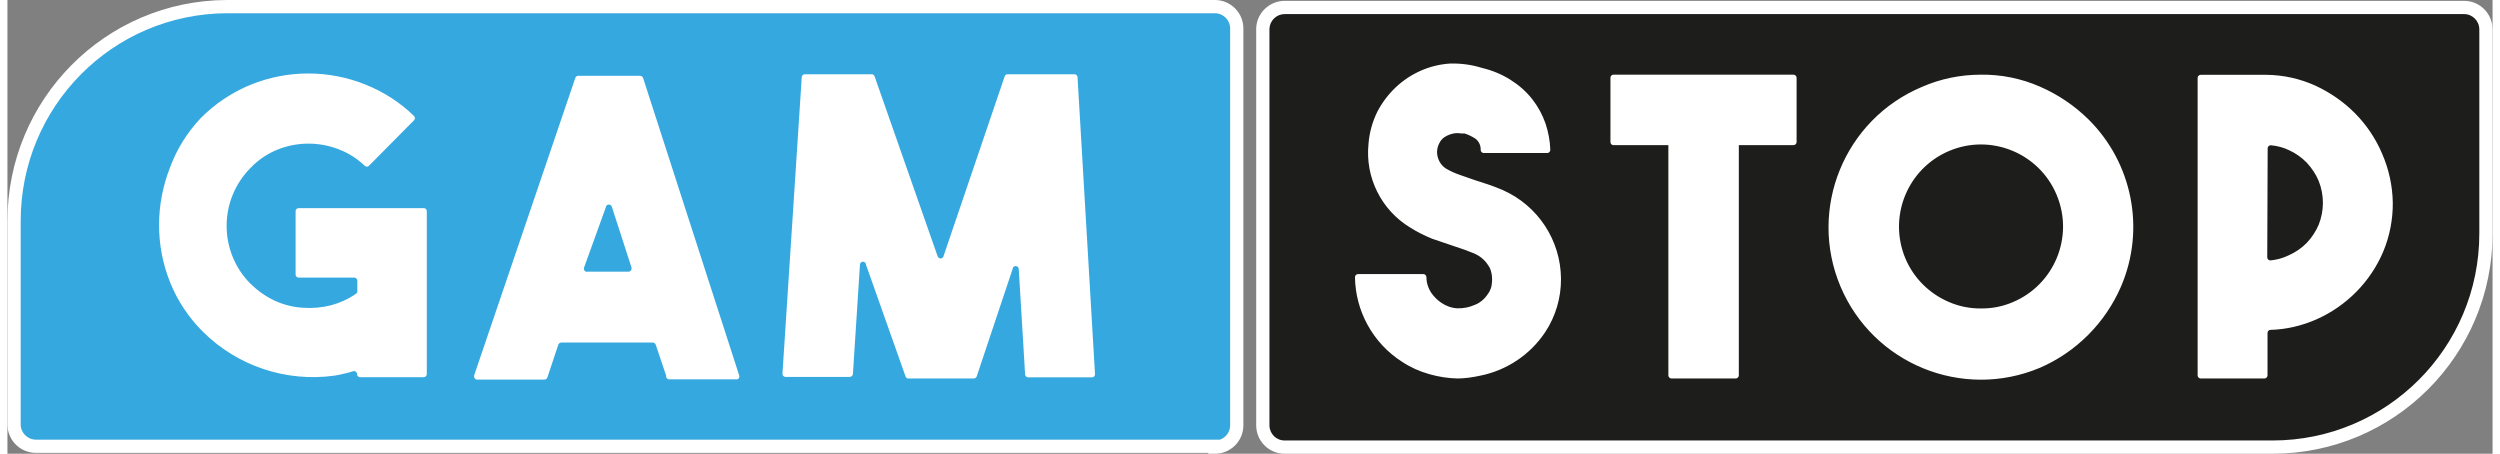
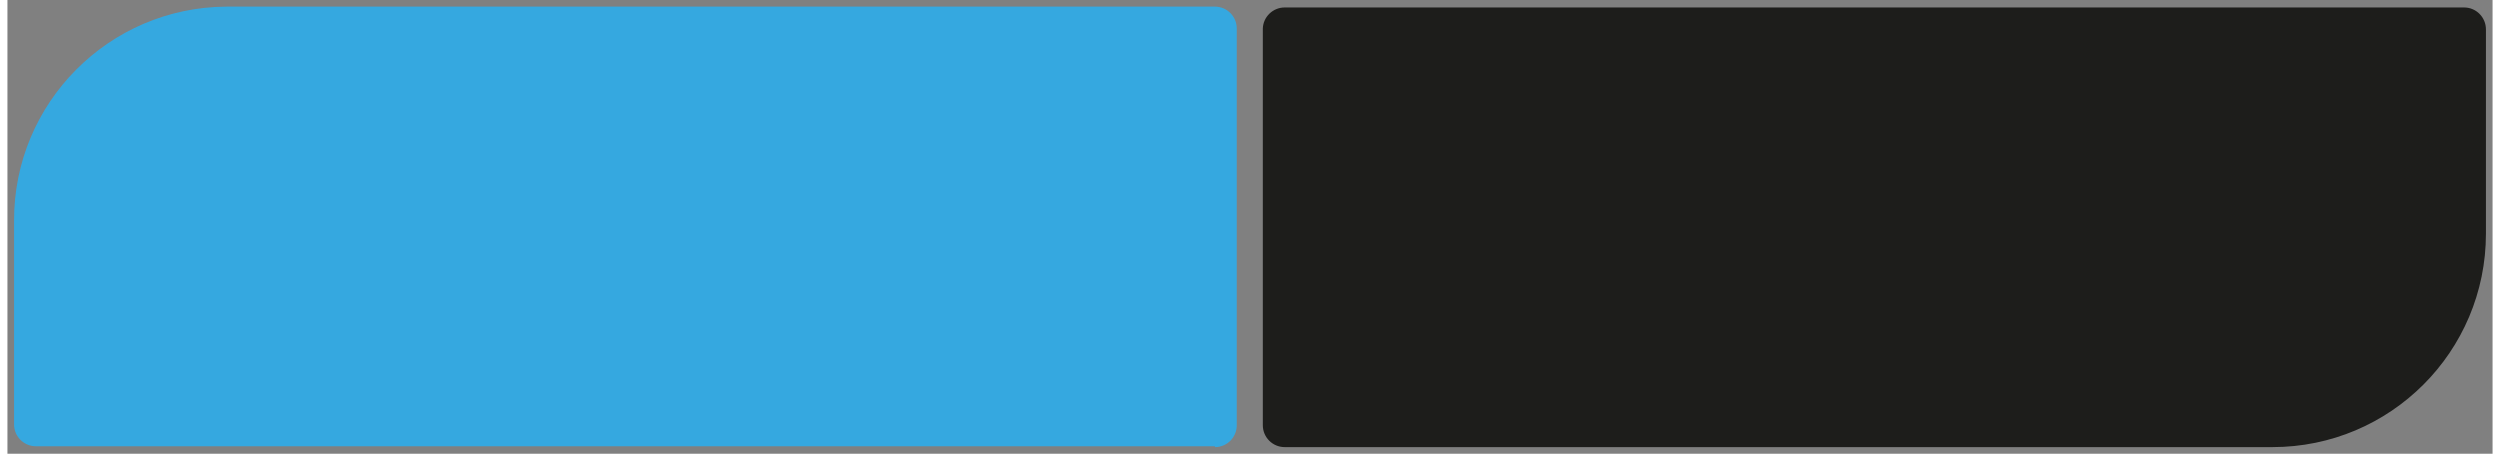
<svg xmlns="http://www.w3.org/2000/svg" xml:space="preserve" width="281px" height="51px" version="1.1" style="shape-rendering:geometricPrecision; text-rendering:geometricPrecision; image-rendering:optimizeQuality; fill-rule:evenodd; clip-rule:evenodd" viewBox="0 0 17.636 3.22">
  <rect x="0" y="0" width="17.636" height="3.22" fill="#808080" stroke="none" />
  <defs>
    <style type="text/css">
   
    .fil1 {fill:white}
    .fil0 {fill:#1D1D1B;fill-rule:nonzero}
    .fil2 {fill:#35A8E0;fill-rule:nonzero}
    .fil3 {fill:white;fill-rule:nonzero}
   
  </style>
  </defs>
  <g id="Layer_x0020_1">
    <path class="fil0" d="M9.064 0.053l8.37 0c0.086,0 0.155,0.07 0.155,0.156l0 1.449c0,0.837 -0.678,1.515 -1.515,1.515l-7.01 0c-0.085,0 -0.155,-0.069 -0.155,-0.155l0 -2.816c0.003,-0.083 0.072,-0.149 0.155,-0.149z" />
-     <path class="fil1" d="M9.064 0.006l8.37 0c0.112,0 0.202,0.091 0.202,0.203l0 1.449c0,0.863 -0.699,1.562 -1.562,1.562l-7.01 0c-0.112,0 -0.202,-0.09 -0.202,-0.202l0 -2.817 0 -0.001c0.004,-0.108 0.094,-0.194 0.202,-0.194zm-0.108 0.197l0 2.815c0,0.06 0.048,0.108 0.108,0.108l7.01 0c0.811,0 1.468,-0.657 1.468,-1.468l0 -1.449c0,-0.06 -0.048,-0.109 -0.108,-0.109l-8.37 0c-0.058,0 -0.105,0.046 -0.108,0.103z" />
    <path class="fil2" d="M8.569 3.167l-8.367 0c-0.085,0 -0.155,-0.069 -0.155,-0.155l0 -1.444c-0.003,-0.836 0.672,-1.517 1.509,-1.521 0.002,0 0.004,0 0.006,0l7.007 0c0.086,0 0.155,0.07 0.155,0.155l0 2.816c0,0.086 -0.069,0.155 -0.155,0.155l0 -0.006z" />
-     <path class="fil1" d="M8.522 3.214l-8.32 0c-0.111,0 -0.202,-0.09 -0.202,-0.202l0 -1.444c0,-0.861 0.692,-1.564 1.556,-1.568 0.002,0 0.004,0 0.006,0l7.007 0c0.112,0 0.202,0.091 0.202,0.202l0 2.816c0,0.112 -0.09,0.202 -0.202,0.202l-0.047 0 0 -0.006zm0.083 -0.094c0.042,-0.015 0.072,-0.055 0.072,-0.102l0 -2.816c0,-0.059 -0.048,-0.108 -0.108,-0.108l-7.007 0c-0.002,0 -0.004,0 -0.006,0 -0.812,0.004 -1.462,0.664 -1.462,1.474l0 1.444c0,0.06 0.049,0.108 0.108,0.108l8.403 0z" />
-     <path class="fil3" d="M2.976 1.498l0 1.157c0,0.012 -0.01,0.022 -0.022,0.022l-0.451 0c-0.012,0 -0.022,-0.01 -0.022,-0.022 0,-0.012 -0.01,-0.022 -0.022,-0.022 -0.045,0.014 -0.092,0.025 -0.139,0.033 -0.342,0.047 -0.687,-0.068 -0.932,-0.311 -0.101,-0.1 -0.181,-0.22 -0.234,-0.352 -0.052,-0.13 -0.078,-0.267 -0.078,-0.407 0,-0.14 0.027,-0.278 0.078,-0.408 0.048,-0.13 0.122,-0.248 0.217,-0.349 0.102,-0.103 0.222,-0.183 0.356,-0.238 0.261,-0.106 0.554,-0.106 0.816,0 0.127,0.051 0.244,0.126 0.342,0.222 0.008,0.007 0.009,0.02 0.002,0.029 -0.001,0.001 -0.001,0.001 -0.002,0.002l-0.319 0.322c-0.007,0.008 -0.019,0.009 -0.028,0.002 -0.001,-0.001 -0.002,-0.001 -0.003,-0.002 -0.051,-0.049 -0.112,-0.088 -0.178,-0.114 -0.142,-0.057 -0.3,-0.057 -0.441,0 -0.071,0.029 -0.136,0.072 -0.189,0.128 -0.228,0.227 -0.229,0.597 -0.001,0.825 0,0 0,0 0.001,0 0.05,0.05 0.108,0.09 0.172,0.12 0.062,0.028 0.129,0.045 0.197,0.049 0.068,0.005 0.136,-0.001 0.202,-0.018 0.063,-0.017 0.122,-0.044 0.175,-0.081 0.006,-0.004 0.01,-0.011 0.01,-0.018l0 -0.075c0,-0.012 -0.01,-0.022 -0.022,-0.022l-0.394 0c-0.012,0 -0.022,-0.009 -0.022,-0.021l0 -0.451c0,-0.012 0.01,-0.021 0.022,-0.021l0.886 0c0.012,-0.001 0.022,0.008 0.023,0.02 0,0 0,0 0,0l0 0.001zm13.061 0.328c0,0.012 0.01,0.022 0.022,0.022 0.045,-0.004 0.089,-0.016 0.13,-0.036 0.048,-0.021 0.092,-0.051 0.129,-0.089 0.035,-0.037 0.064,-0.081 0.084,-0.128 0.04,-0.1 0.04,-0.211 0,-0.311 -0.02,-0.048 -0.049,-0.091 -0.084,-0.129 -0.036,-0.037 -0.078,-0.067 -0.124,-0.088 -0.041,-0.02 -0.085,-0.032 -0.131,-0.036 -0.011,-0.001 -0.021,0.007 -0.023,0.019l-0.003 0.776zm0.891 -0.388c0.001,0.119 -0.022,0.238 -0.068,0.348 -0.045,0.106 -0.11,0.203 -0.191,0.285 -0.082,0.083 -0.178,0.149 -0.284,0.196 -0.103,0.045 -0.213,0.071 -0.325,0.074 -0.012,0 -0.021,0.01 -0.021,0.022l0 0.301c0,0.012 -0.01,0.022 -0.022,0.022l-0.452 0c-0.012,0 -0.022,-0.01 -0.022,-0.022l0 -2.111c0,-0.012 0.01,-0.022 0.022,-0.022l0.466 0c0.119,0.001 0.237,0.027 0.346,0.076 0.106,0.049 0.202,0.115 0.284,0.198 0.081,0.082 0.146,0.179 0.191,0.285 0.048,0.11 0.074,0.228 0.076,0.348zm-2.923 0.751c0.078,0.001 0.155,-0.014 0.227,-0.045 0.296,-0.125 0.435,-0.466 0.31,-0.762 -0.124,-0.296 -0.466,-0.436 -0.762,-0.311 -0.296,0.125 -0.435,0.466 -0.311,0.763 0.059,0.14 0.171,0.251 0.311,0.31 0.072,0.031 0.149,0.046 0.227,0.045l-0.002 0zm0 -1.659c0.144,-0.002 0.287,0.027 0.419,0.085 0.127,0.055 0.243,0.133 0.342,0.23 0.315,0.31 0.408,0.783 0.233,1.189 -0.112,0.258 -0.317,0.464 -0.575,0.576 -0.55,0.231 -1.184,-0.027 -1.416,-0.578 -0.231,-0.55 0.028,-1.184 0.578,-1.415 0.132,-0.058 0.275,-0.087 0.419,-0.087zm-2.196 0.473l0.456 0c0.012,0 0.022,0.01 0.022,0.022l0 1.639c0,0.012 -0.01,0.022 -0.022,0.022l-0.456 0c-0.012,0 -0.022,-0.01 -0.022,-0.022l0 -1.639c0,-0.012 0.01,-0.022 0.022,-0.022zm-1.515 1.683c-0.069,-0.001 -0.138,-0.012 -0.204,-0.031 -0.068,-0.019 -0.133,-0.048 -0.192,-0.087 -0.104,-0.066 -0.189,-0.158 -0.247,-0.265 -0.056,-0.103 -0.086,-0.217 -0.088,-0.334 -0.001,-0.012 0.008,-0.023 0.02,-0.024 0,0 0,0 0,0l0.465 0c0.012,0 0.022,0.01 0.022,0.022 0,0.041 0.014,0.082 0.037,0.115 0.019,0.026 0.042,0.049 0.069,0.067 0.034,0.023 0.073,0.037 0.114,0.039 0.042,0.001 0.084,-0.007 0.122,-0.024 0.025,-0.009 0.047,-0.024 0.066,-0.043 0.015,-0.015 0.028,-0.033 0.039,-0.051 0.008,-0.015 0.014,-0.032 0.016,-0.048 0.004,-0.026 0.004,-0.051 0,-0.077 -0.003,-0.017 -0.008,-0.034 -0.016,-0.049 -0.011,-0.019 -0.024,-0.036 -0.039,-0.051 -0.019,-0.019 -0.042,-0.034 -0.066,-0.045l-0.069 -0.027 -0.077 -0.026 -0.156 -0.053c-0.054,-0.022 -0.106,-0.048 -0.155,-0.079 -0.205,-0.124 -0.321,-0.356 -0.296,-0.595 0.006,-0.079 0.028,-0.157 0.063,-0.228 0.034,-0.065 0.079,-0.124 0.132,-0.174 0.105,-0.098 0.24,-0.158 0.384,-0.167 0.076,-0.002 0.153,0.008 0.226,0.031 0.072,0.017 0.14,0.045 0.202,0.084 0.059,0.037 0.112,0.083 0.155,0.138 0.041,0.052 0.072,0.11 0.094,0.172 0.02,0.06 0.032,0.123 0.034,0.186 0.001,0.012 -0.008,0.023 -0.02,0.024l-0.452 0c-0.011,0 -0.02,-0.008 -0.022,-0.019 0.002,-0.032 -0.011,-0.062 -0.036,-0.082 -0.024,-0.016 -0.051,-0.029 -0.079,-0.038l-0.025 0c-0.017,-0.003 -0.034,-0.003 -0.051,0 -0.02,0.004 -0.04,0.011 -0.057,0.021 -0.021,0.011 -0.037,0.029 -0.047,0.051 -0.015,0.03 -0.019,0.065 -0.009,0.098 0.009,0.033 0.03,0.062 0.059,0.08 0.029,0.017 0.06,0.031 0.091,0.042l0.106 0.037 0.101 0.033c0.035,0.012 0.07,0.025 0.104,0.04 0.249,0.11 0.411,0.356 0.413,0.629 0.001,0.135 -0.038,0.267 -0.112,0.379 -0.107,0.161 -0.275,0.273 -0.466,0.31 -0.05,0.011 -0.102,0.018 -0.153,0.019zm-3.197 -2.159l0.476 0c0.011,0 0.02,0.009 0.021,0.02l0.124 2.108c0.001,0.012 -0.008,0.022 -0.02,0.023l-0.455 0c-0.011,-0.001 -0.02,-0.009 -0.021,-0.02l-0.045 -0.748c0,-0.012 -0.01,-0.022 -0.022,-0.022 -0.012,0 -0.022,0.01 -0.022,0.022l-0.254 0.76c-0.003,0.009 -0.011,0.016 -0.021,0.016l-0.465 0c-0.01,0 -0.018,-0.007 -0.02,-0.016l-0.28 -0.791c0,-0.012 -0.01,-0.022 -0.022,-0.022 -0.012,0 -0.021,0.01 -0.021,0.022l-0.05 0.776c-0.001,0.011 -0.011,0.019 -0.022,0.02l-0.456 0c-0.012,0 -0.022,-0.01 -0.022,-0.022l0.137 -2.106c0.001,-0.011 0.01,-0.02 0.022,-0.02l0.475 0c0.009,0 0.017,0.006 0.02,0.015l0.447 1.276c0.003,0.011 0.015,0.018 0.026,0.016 0.008,-0.002 0.014,-0.008 0.016,-0.016l0.434 -1.276c0.003,-0.009 0.011,-0.015 0.02,-0.015zm-2.98 1.401l0.289 0c0.012,0.001 0.022,-0.008 0.023,-0.02 0.001,-0.003 0.001,-0.006 0,-0.009l-0.14 -0.432c-0.003,-0.011 -0.015,-0.017 -0.026,-0.015 -0.008,0.002 -0.014,0.008 -0.015,0.015l-0.156 0.432c-0.004,0.011 0.001,0.023 0.011,0.028 0.004,0.002 0.009,0.003 0.014,0.001zm0.559 0.742l-0.075 -0.223c-0.003,-0.009 -0.012,-0.016 -0.021,-0.016l-0.651 0c-0.009,0.001 -0.017,0.007 -0.02,0.016l-0.077 0.231c-0.003,0.009 -0.011,0.015 -0.021,0.016l-0.478 0c-0.012,0 -0.021,-0.01 -0.021,-0.022 -0.001,-0.003 -0.001,-0.005 0,-0.008l0.718 -2.111c0.003,-0.009 0.011,-0.015 0.02,-0.015l0.44 0c0.01,0 0.018,0.006 0.021,0.015l0.682 2.111c0.004,0.011 -0.001,0.024 -0.013,0.028l-0.484 0c-0.012,0 -0.022,-0.01 -0.022,-0.022l0.002 0z" />
-     <path class="fil3" d="M11.397 0.53l1.278 0c0.012,0 0.022,0.01 0.022,0.022l0 0.456c0,0.012 -0.01,0.022 -0.022,0.022l-1.278 0c-0.012,0 -0.021,-0.01 -0.021,-0.022l0 -0.456c0,-0.012 0.009,-0.022 0.021,-0.022z" />
  </g>
</svg>